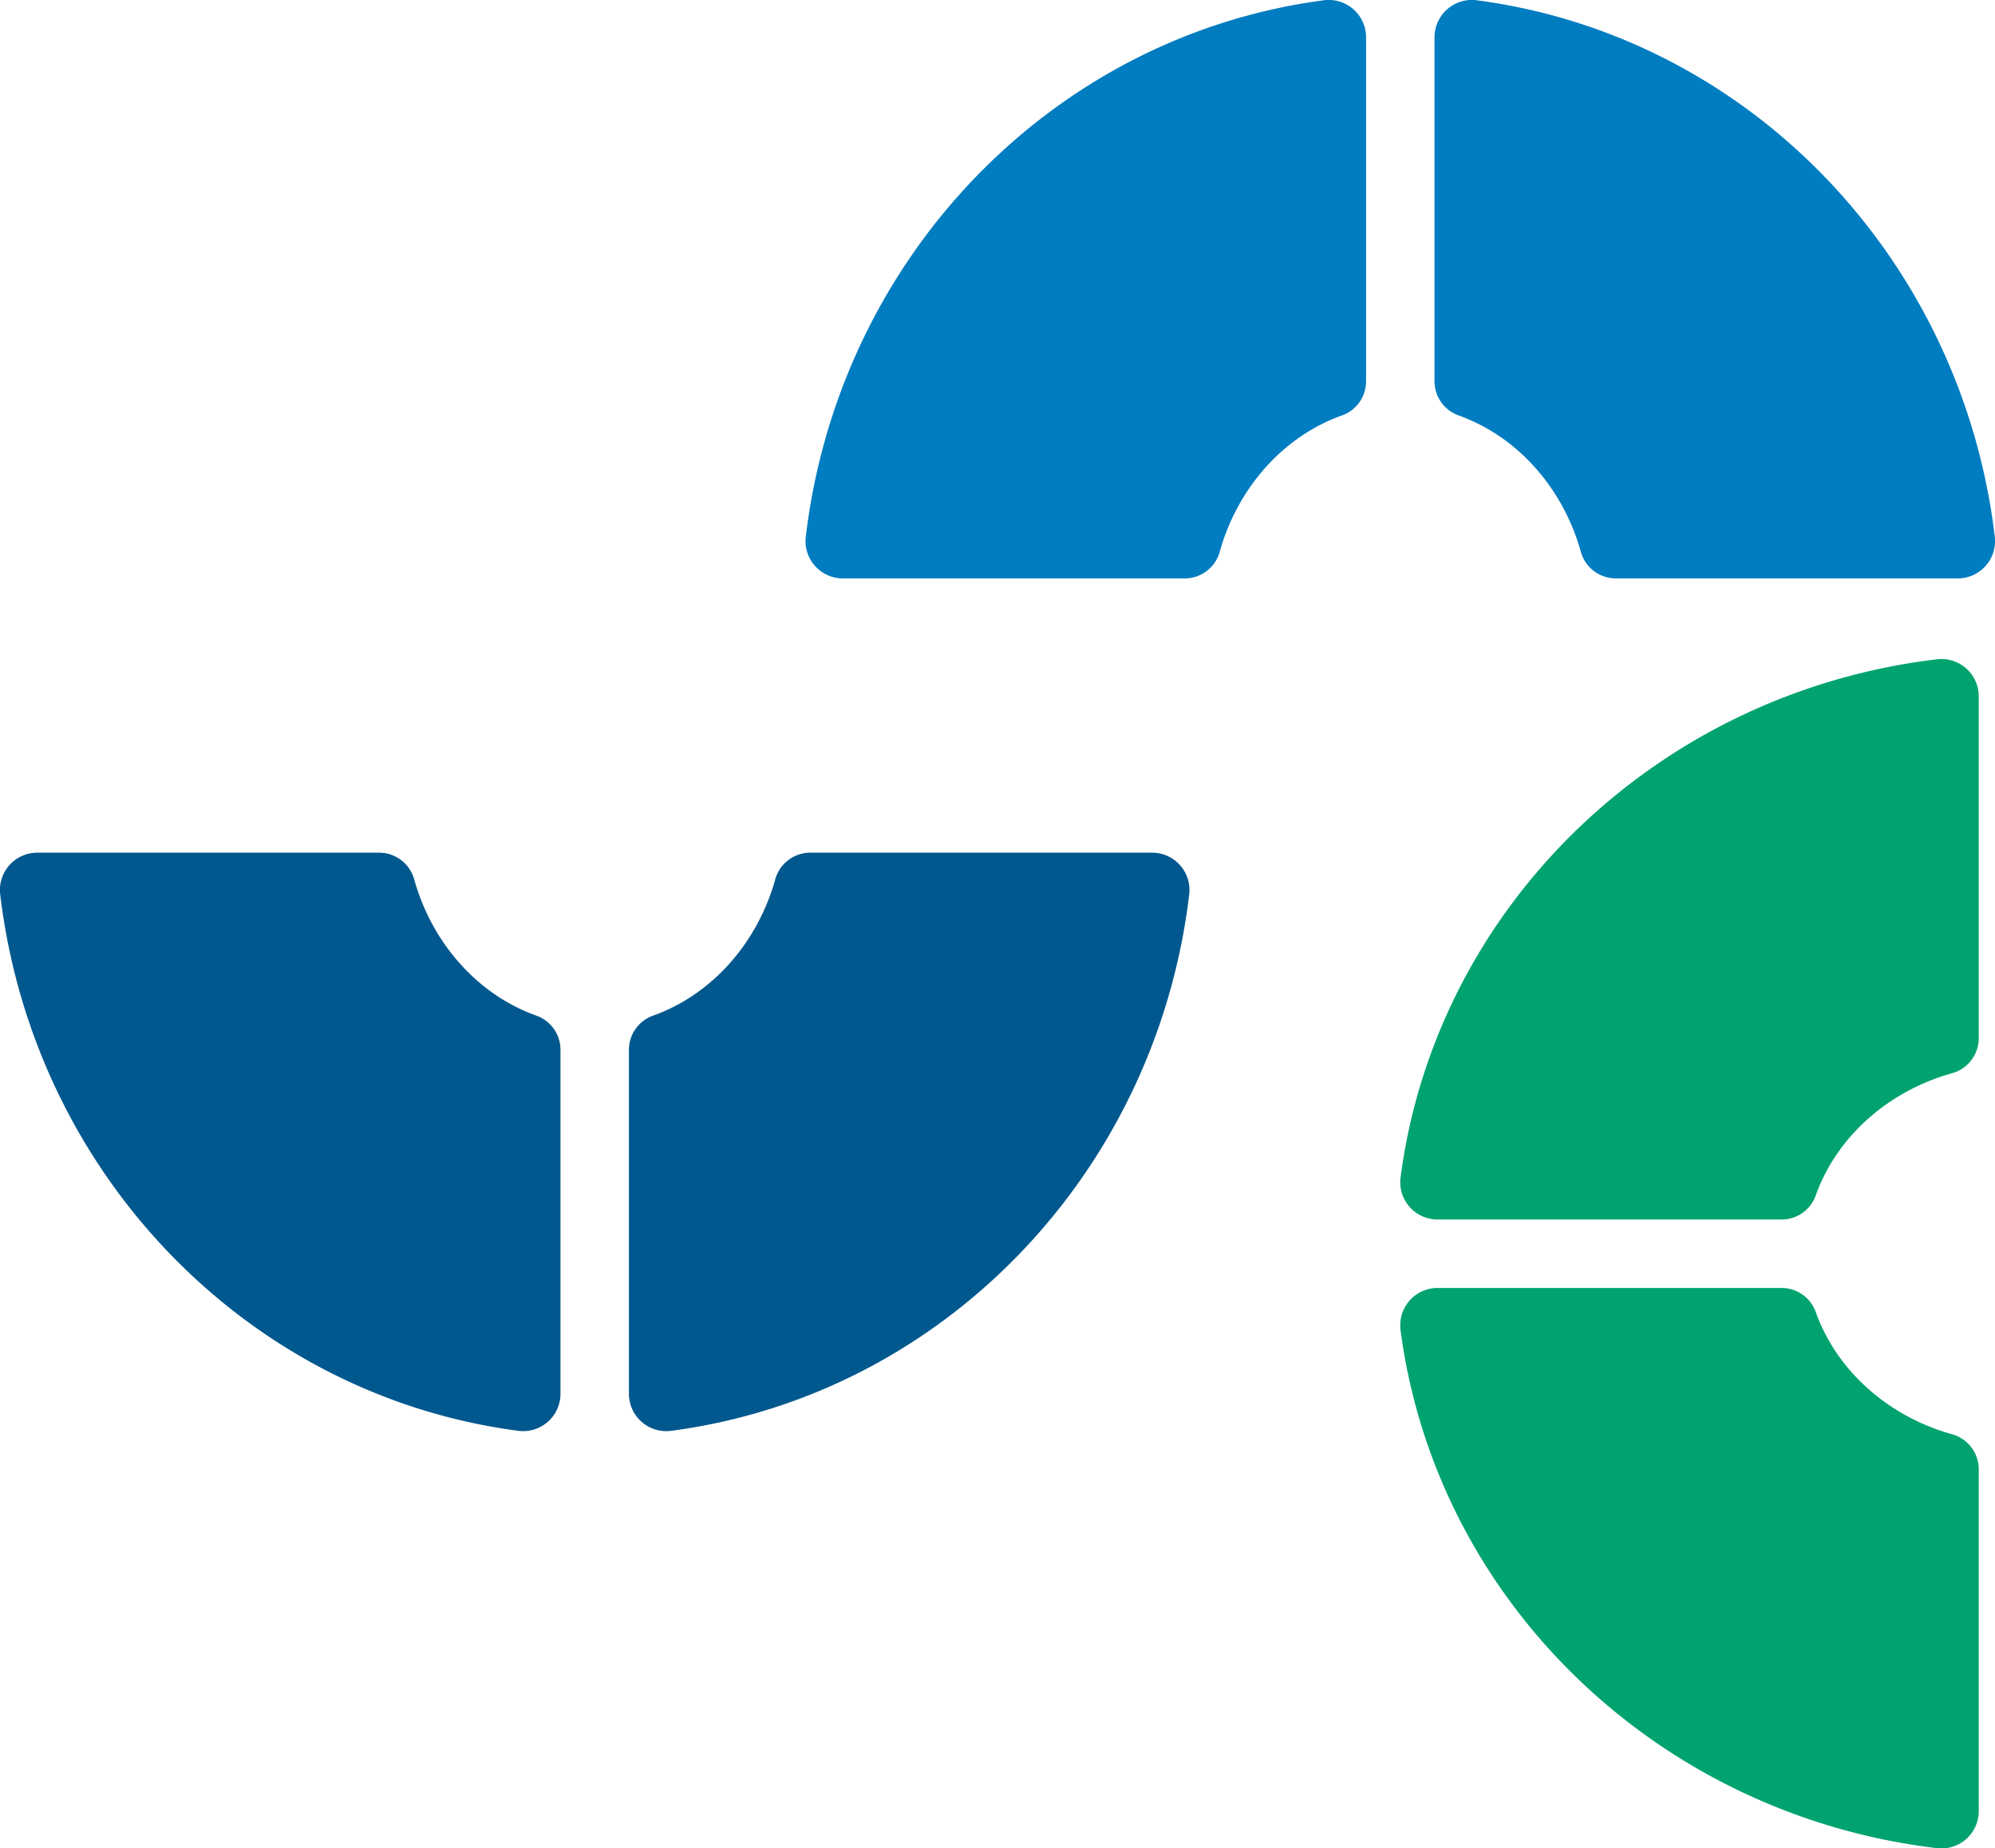
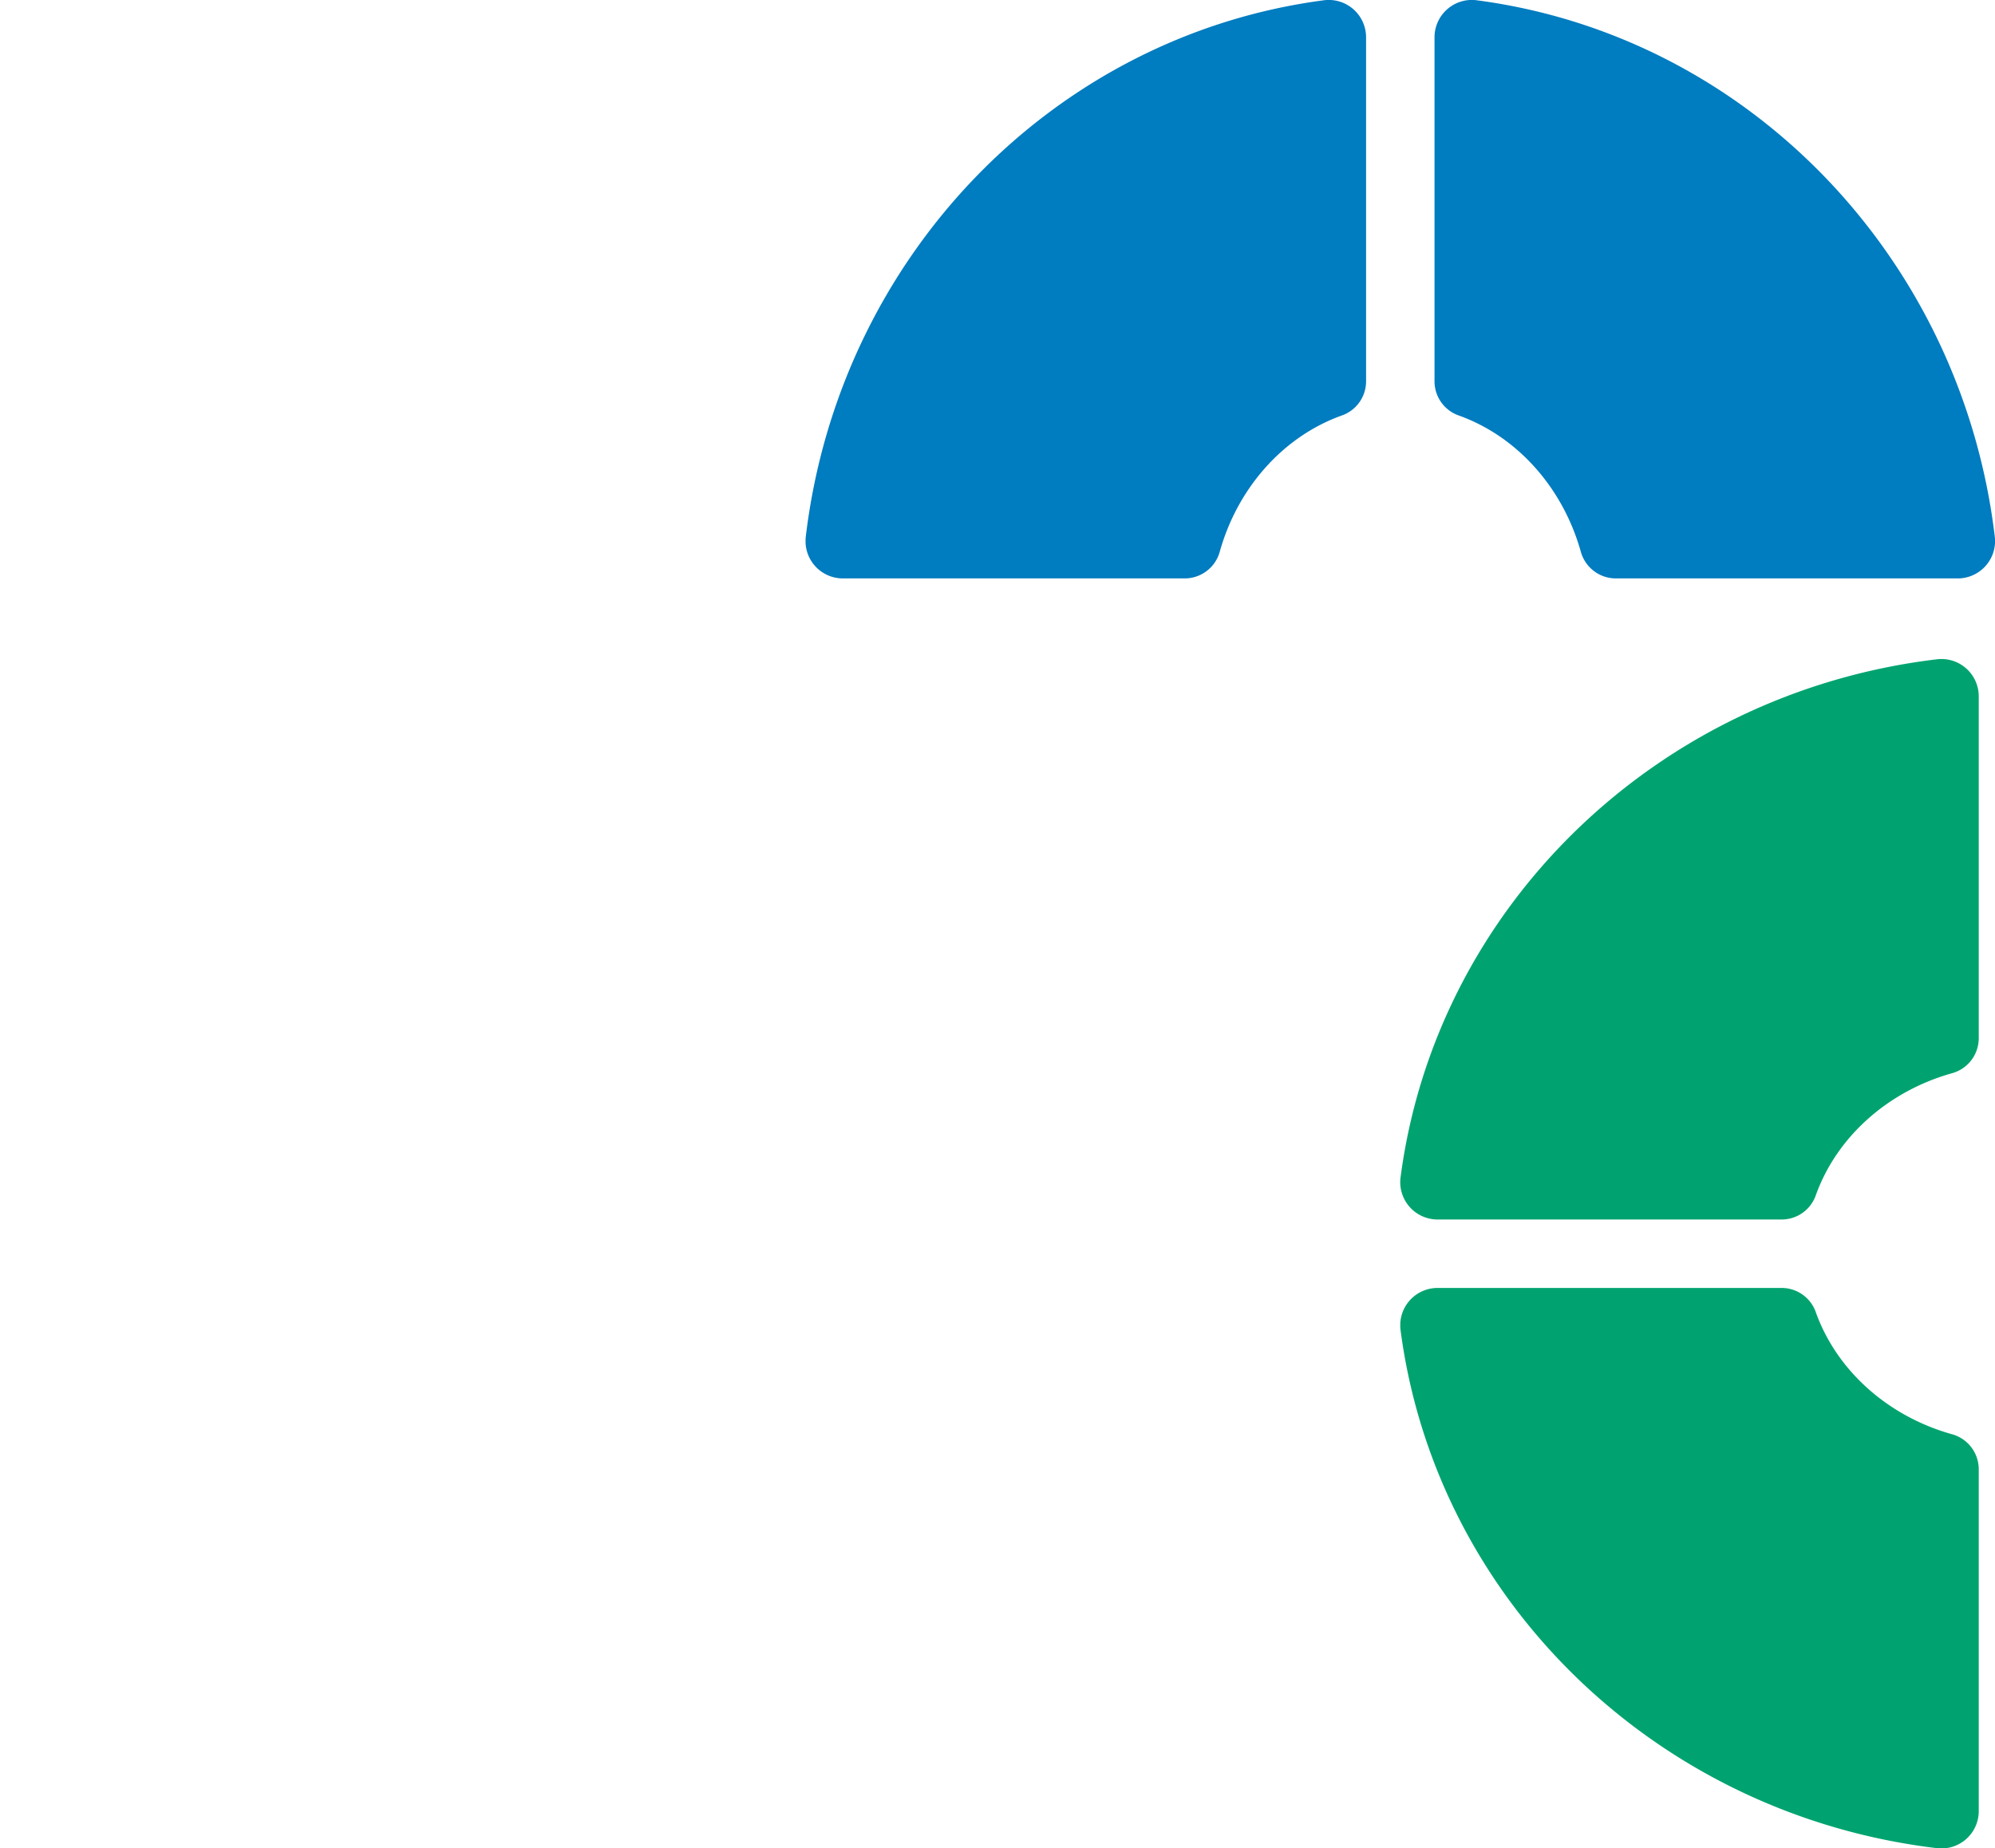
<svg xmlns="http://www.w3.org/2000/svg" id="Component_5_1" data-name="Component 5 – 1" width="370.929" height="343.702" viewBox="0 0 370.929 343.702">
  <defs>
    <clipPath id="clip-path">
-       <rect id="Rectangle_693" data-name="Rectangle 693" width="107.554" height="221.15" fill="#00588e" />
-     </clipPath>
+       </clipPath>
    <clipPath id="clip-path-2">
      <rect id="Rectangle_693-2" data-name="Rectangle 693" width="107.554" height="221.15" fill="#00a36f" />
    </clipPath>
    <clipPath id="clip-path-3">
      <rect id="Rectangle_693-3" data-name="Rectangle 693" width="107.554" height="221.15" fill="#007cc0" />
    </clipPath>
  </defs>
  <g id="Group_1182" data-name="Group 1182" transform="translate(0 266.105) rotate(-90)">
    <g id="Group_1181" data-name="Group 1181" clip-path="url(#clip-path)">
      <path id="Path_3559" data-name="Path 3559" d="M77.223,99.8c3.862-10.892,13.406-19.459,25.44-22.811a6.761,6.761,0,0,0,4.89-6.542V6.87A6.939,6.939,0,0,0,99.687.052C47.8,6.279,6.708,45.995.063,96.271a6.941,6.941,0,0,0,6.815,7.939H70.846A6.728,6.728,0,0,0,77.223,99.8" transform="translate(0 -0.001)" fill="#00588e" />
-       <path id="Path_3560" data-name="Path 3560" d="M102.664,27.227C90.628,23.874,81.083,15.306,77.223,4.412A6.728,6.728,0,0,0,70.846,0H6.878A6.944,6.944,0,0,0,.063,7.94c6.645,50.277,47.732,90,99.625,96.221a6.939,6.939,0,0,0,7.866-6.818V33.77a6.762,6.762,0,0,0-4.89-6.544" transform="translate(-0.001 116.936)" fill="#00588e" />
+       <path id="Path_3560" data-name="Path 3560" d="M102.664,27.227A6.728,6.728,0,0,0,70.846,0H6.878A6.944,6.944,0,0,0,.063,7.94c6.645,50.277,47.732,90,99.625,96.221a6.939,6.939,0,0,0,7.866-6.818V33.77a6.762,6.762,0,0,0-4.89-6.544" transform="translate(-0.001 116.936)" fill="#00588e" />
    </g>
  </g>
  <g id="Group_1198" data-name="Group 1198" transform="translate(260.354 122.552)">
    <g id="Group_1181-2" data-name="Group 1181" transform="translate(0)" clip-path="url(#clip-path-2)">
      <path id="Path_3559-2" data-name="Path 3559" d="M77.223,99.8c3.862-10.892,13.406-19.459,25.44-22.811a6.761,6.761,0,0,0,4.89-6.542V6.87A6.939,6.939,0,0,0,99.687.052C47.8,6.278,6.709,45.994.064,96.27a6.941,6.941,0,0,0,6.815,7.939H70.847A6.728,6.728,0,0,0,77.223,99.8" transform="translate(0 0)" fill="#00a36f" />
      <path id="Path_3560-2" data-name="Path 3560" d="M102.664,104.321C90.628,100.968,81.083,92.4,77.222,81.506a6.728,6.728,0,0,0-6.377-4.412H6.877a6.944,6.944,0,0,0-6.815,7.94c6.645,50.277,47.732,89.995,99.625,96.221a6.939,6.939,0,0,0,7.866-6.818V110.864a6.762,6.762,0,0,0-4.89-6.544" transform="translate(0 39.843)" fill="#00a36f" />
    </g>
  </g>
  <g id="Group_1183" data-name="Group 1183" transform="translate(370.929) rotate(90)">
    <g id="Group_1181-3" data-name="Group 1181" clip-path="url(#clip-path-3)">
      <path id="Path_3559-3" data-name="Path 3559" d="M77.223,99.8c3.862-10.892,13.406-19.459,25.44-22.811a6.761,6.761,0,0,0,4.89-6.542V6.87A6.939,6.939,0,0,0,99.687.052C47.8,6.279,6.708,45.995.063,96.271a6.941,6.941,0,0,0,6.815,7.939H70.846A6.728,6.728,0,0,0,77.223,99.8" transform="translate(0 -0.001)" fill="#007cc0" />
      <path id="Path_3560-3" data-name="Path 3560" d="M102.664,27.227C90.628,23.874,81.083,15.306,77.223,4.412A6.728,6.728,0,0,0,70.846,0H6.878A6.944,6.944,0,0,0,.063,7.94c6.645,50.277,47.732,90,99.625,96.221a6.939,6.939,0,0,0,7.866-6.818V33.77a6.762,6.762,0,0,0-4.89-6.544" transform="translate(-0.001 116.936)" fill="#007cc0" />
    </g>
  </g>
</svg>